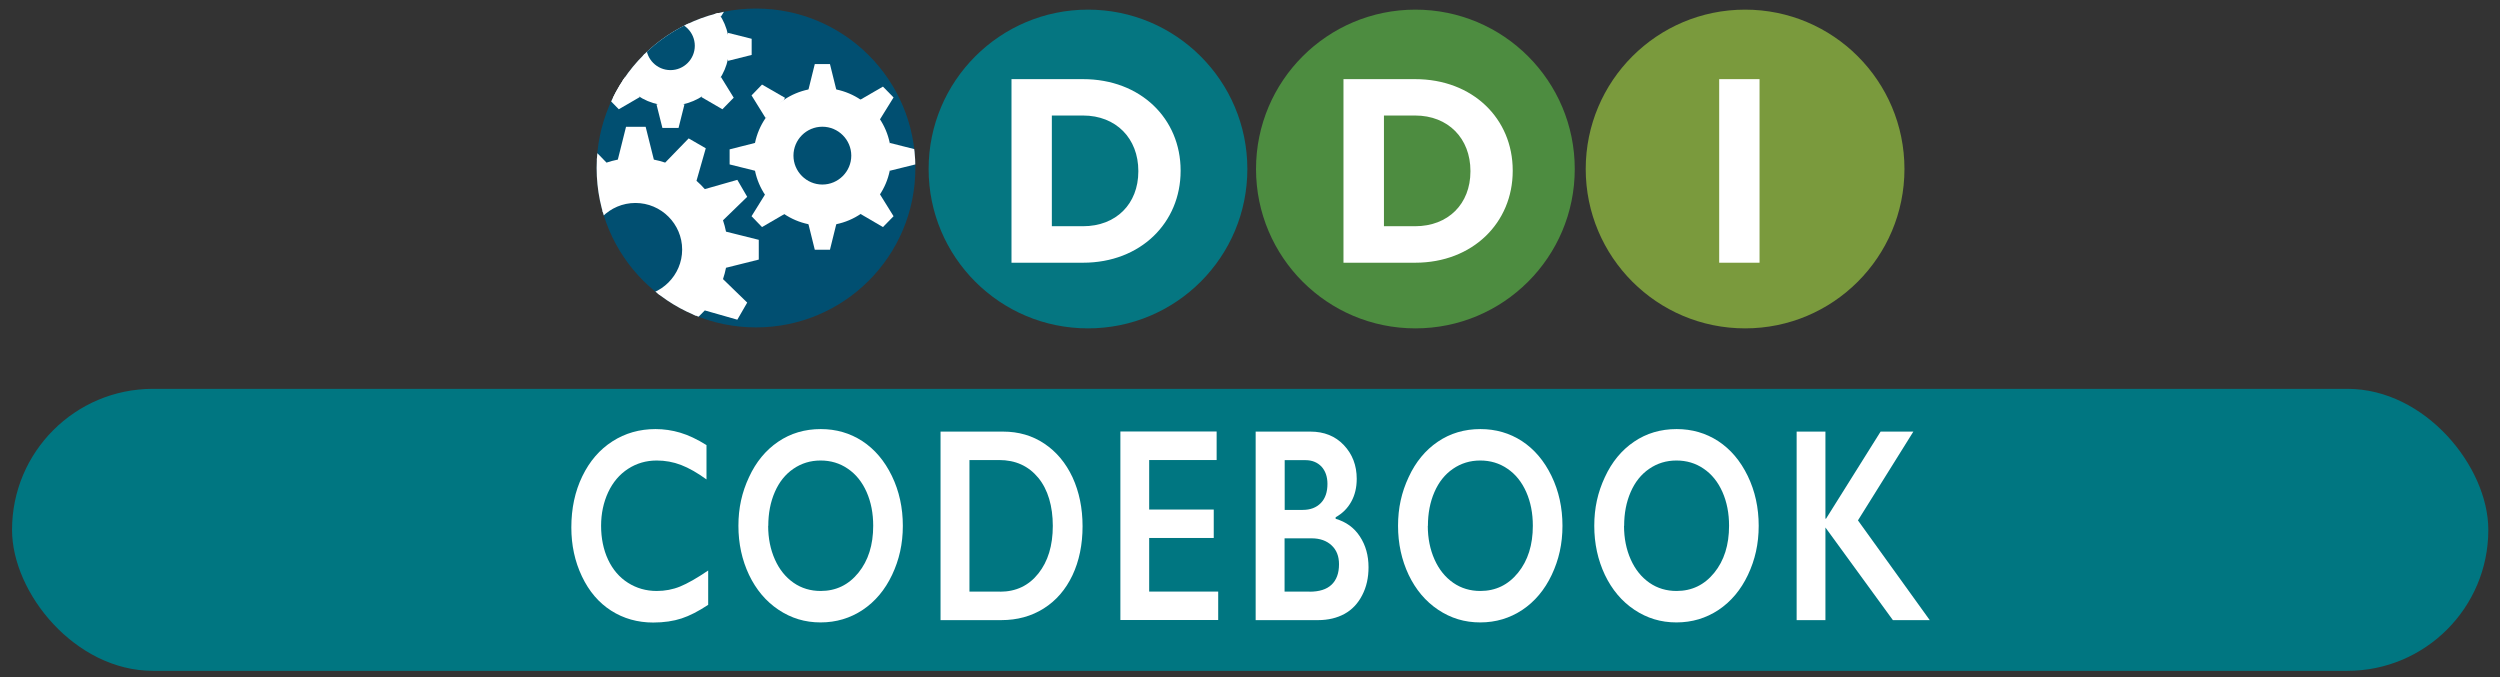
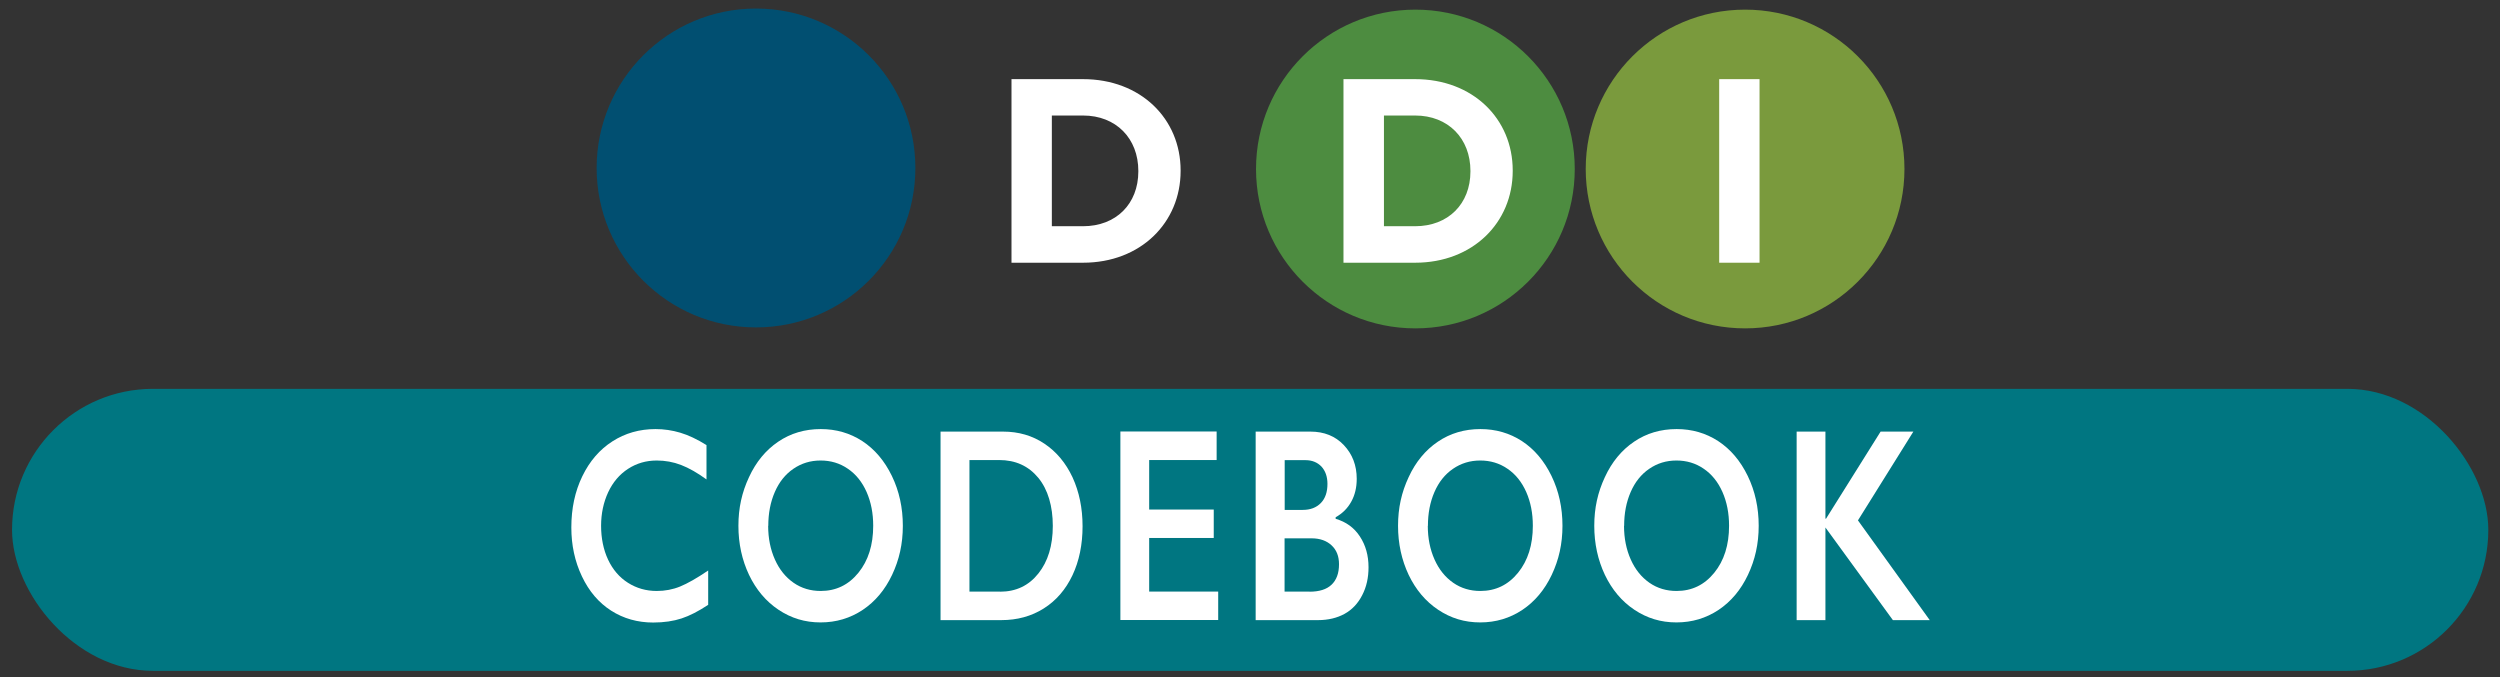
<svg xmlns="http://www.w3.org/2000/svg" viewBox="0 0 207.54 56.21">
  <rect x="0" y="0" width="207.54" height="56.21" fill="#333333" stroke="none" />
  <defs>
    <style>.cls-1{mix-blend-mode:luminosity;}.cls-2{clip-path:url(#clippath);}.cls-3{fill:#007681;}.cls-4,.cls-5{fill:#fff;}.cls-6{clip-rule:evenodd;fill:none;}.cls-7{fill:#4d8c40;}.cls-7,.cls-8,.cls-9,.cls-5,.cls-10{fill-rule:evenodd;}.cls-8{fill:#7a9a3d;}.cls-9{fill:#057681;}.cls-10{fill:#014f71;}.cls-11{isolation:isolate;}</style>
    <clipPath id="clippath">
-       <path class="cls-6" d="M75.99,13.95c0,7.31-5.92,13.23-13.23,13.23s-13.23-5.92-13.23-13.23S55.45,.71,62.76,.71s13.23,5.92,13.23,13.23Z" />
-     </clipPath>
+       </clipPath>
  </defs>
  <g class="cls-11">
    <g id="Layer_1">
      <g class="cls-1">
        <g>
          <g>
-             <path class="cls-9" d="M103.55,14.03c0,7.31-5.92,13.23-13.23,13.23s-13.23-5.92-13.23-13.23S83.02,.8,90.32,.8s13.23,5.92,13.23,13.23Z" />
            <path class="cls-7" d="M130.73,14.03c0,7.31-5.92,13.23-13.23,13.23s-13.23-5.92-13.23-13.23S110.19,.8,117.5,.8s13.23,5.92,13.23,13.23Z" />
          </g>
          <path class="cls-8" d="M158.1,14.03c0,7.31-5.92,13.23-13.23,13.23s-13.23-5.92-13.23-13.23,5.92-13.23,13.23-13.23,13.23,5.92,13.23,13.23Z" />
          <g>
            <path class="cls-4" d="M89.91,21.81h-5.94V6.57h5.94c4.79,0,8.1,3.29,8.1,7.58v.04c0,4.29-3.31,7.62-8.1,7.62Zm4.59-7.62c0-2.7-1.85-4.6-4.59-4.6h-2.59v9.19h2.59c2.74,0,4.59-1.85,4.59-4.55v-.04Z" />
            <path class="cls-4" d="M117.48,21.81h-5.95V6.57h5.95c4.79,0,8.1,3.29,8.1,7.58v.04c0,4.29-3.31,7.62-8.1,7.62Zm4.59-7.62c0-2.7-1.85-4.6-4.59-4.6h-2.59v9.19h2.59c2.74,0,4.59-1.85,4.59-4.55v-.04Z" />
            <path class="cls-4" d="M142.72,21.81V6.57h3.35v15.24h-3.35Z" />
          </g>
        </g>
        <g>
          <path class="cls-10" d="M75.99,13.95c0,7.31-5.92,13.23-13.23,13.23s-13.23-5.92-13.23-13.23S55.45,.71,62.76,.71s13.23,5.92,13.23,13.23Z" />
          <g class="cls-2">
            <g>
              <g>
                <path class="cls-5" d="M60.06,19.38c-.07-.39-.17-.77-.31-1.14l2-1.93-.67-1.17-2.67,.76c-.26-.3-.53-.58-.83-.83l.76-2.67-1.17-.67-1.93,2c-.37-.13-.75-.23-1.14-.3l-.67-2.69h-1.35l-.67,2.69c-.39,.07-.77,.17-1.14,.3l-1.93-2-1.17,.67,.76,2.67c-.3,.26-.58,.53-.83,.83l-2.67-.76h0l-.67,1.17,2,1.93c-.13,.37-.23,.75-.3,1.14l-2.69,.67v1.35l2.69,.67c.07,.39,.17,.77,.3,1.14l-2,1.93,.67,1.17,2.67-.77,.83,.83-.77,2.67,1.17,.67,1.93-2c.37,.13,.75,.23,1.14,.3l.67,2.7h1.35l.67-2.7c.39-.07,.77-.17,1.14-.3l1.93,2,1.17-.67-.77-2.67s.58-.53,.83-.83l2.67,.77,.67-1.17-2-1.93c.13-.37,.23-.75,.31-1.14l2.69-.67v-1.35l-2.69-.67h0Zm-3.25,1.35c0,2.24-1.82,4.06-4.06,4.06s-4.06-1.82-4.06-4.06,1.82-4.06,4.06-4.06,4.06,1.82,4.06,4.06Z" />
                <path class="cls-4" d="M53.57,30.91h-1.63l-.68-2.72c-.32-.06-.63-.15-.94-.25l-1.95,2.02-1.42-.82,.78-2.7-.68-.68-2.7,.78-.82-1.42,2.02-1.95c-.1-.3-.19-.62-.25-.94l-2.72-.68v-1.64l2.72-.68c.06-.32,.15-.63,.25-.94l-2.01-1.95,.82-1.41,2.7,.77c.21-.24,.44-.47,.69-.69l-.77-2.7,1.42-.82,1.95,2.01c.31-.1,.62-.19,.94-.25l.68-2.72h1.63l.68,2.72c.32,.06,.63,.15,.94,.25l1.95-2.01,1.42,.82-.77,2.7c.24,.21,.47,.44,.69,.69l2.7-.77,.82,1.41-2.01,1.95c.1,.31,.19,.62,.25,.94l2.72,.68v1.64l-2.72,.68c-.06,.32-.15,.63-.25,.94l2.01,1.95-.82,1.42-2.7-.77c-.21,.23-.54,.54-.69,.68l.77,2.7-1.42,.82-1.95-2.02c-.31,.1-.62,.19-.94,.25l-.68,2.72Zm-1.35-.37h1.06l.67-2.67,.12-.02c.37-.07,.75-.17,1.11-.3l.11-.04,1.91,1.98,.92-.53-.76-2.64,.08-.08s.57-.53,.82-.82l.08-.09,2.65,.76,.53-.92-1.98-1.91,.04-.11c.13-.36,.23-.73,.3-1.11l.02-.12,2.67-.67v-1.06l-2.67-.67-.02-.12c-.07-.38-.17-.75-.3-1.11l-.04-.11,1.98-1.91-.53-.92-2.65,.76-.08-.09c-.25-.29-.52-.56-.81-.81l-.09-.08,.76-2.65-.92-.53-1.91,1.98-.11-.04c-.36-.13-.73-.23-1.11-.3l-.12-.02-.67-2.67h-1.06l-.67,2.67-.12,.02c-.38,.07-.75,.17-1.11,.3l-.11,.04-1.91-1.98-.92,.53,.76,2.65-.09,.08c-.29,.25-.57,.52-.81,.81l-.08,.09-2.65-.76-.53,.92,1.98,1.91-.04,.11c-.13,.36-.23,.73-.3,1.11l-.02,.12-2.67,.67v1.06l2.67,.67,.02,.12c.07,.38,.17,.75,.3,1.11l.04,.11-1.98,1.91,.53,.92,2.64-.76,.99,.98-.76,2.64,.92,.53,1.91-1.98,.11,.04c.36,.13,.73,.23,1.11,.3l.12,.02,.67,2.67Zm.53-5.57c-2.34,0-4.24-1.9-4.24-4.24s1.9-4.24,4.24-4.24,4.24,1.9,4.24,4.24-1.9,4.24-4.24,4.24Zm0-8.12c-2.14,0-3.87,1.74-3.87,3.87s1.74,3.87,3.87,3.87,3.88-1.74,3.88-3.87-1.74-3.87-3.88-3.87Z" />
              </g>
              <g>
                <g>
                  <path class="cls-5" d="M73.8,13.02c0,3.05-2.48,5.53-5.53,5.53s-5.53-2.48-5.53-5.53,2.48-5.53,5.53-5.53,5.53,2.48,5.53,5.53Z" />
                  <path class="cls-4" d="M68.27,18.73c-3.15,0-5.71-2.56-5.71-5.71s2.56-5.71,5.71-5.71,5.71,2.56,5.71,5.71-2.56,5.71-5.71,5.71Zm0-11.06c-2.95,0-5.34,2.4-5.34,5.35s2.4,5.35,5.34,5.35,5.35-2.4,5.35-5.35-2.4-5.35-5.35-5.35Z" />
                </g>
                <polygon class="cls-5" points="69.13 7.53 68.66 5.63 67.89 5.63 67.41 7.53 67.11 7.46 67.64 5.32 68.9 5.32 69.43 7.46 69.13 7.53" />
                <polyline class="cls-5" points="69.28 7.49 68.78 5.48 67.77 5.48 67.26 7.49" />
                <polygon class="cls-5" points="62.7 14.18 60.57 13.65 60.57 12.4 62.7 11.86 62.78 12.16 60.88 12.64 60.88 13.41 62.78 13.88 62.7 14.18" />
                <polyline class="cls-5" points="62.74 12.01 60.72 12.52 60.72 13.53 62.74 14.03" />
                <polygon class="cls-5" points="73.85 14.18 73.78 13.88 75.68 13.41 75.68 12.64 73.78 12.16 73.85 11.86 75.99 12.4 75.99 13.65 73.85 14.18" />
                <polyline class="cls-5" points="73.82 14.03 75.83 13.53 75.83 12.52 73.82 12.01" />
                <polygon class="cls-5" points="73.02 9.96 72.75 9.8 73.78 8.13 73.25 7.58 71.55 8.56 71.4 8.29 73.3 7.19 74.18 8.09 73.02 9.96" />
                <polyline class="cls-5" points="72.88 9.88 73.98 8.11 73.28 7.38 71.48 8.43" />
                <polygon class="cls-5" points="73.3 18.85 71.4 17.74 71.55 17.47 73.25 18.46 73.78 17.91 72.75 16.24 73.02 16.08 74.18 17.95 73.3 18.85" />
                <polyline class="cls-5" points="71.48 17.61 73.28 18.65 73.98 17.93 72.88 16.16" />
                <polygon class="cls-5" points="63.55 9.79 62.39 7.92 63.26 7.02 65.17 8.12 65.01 8.39 63.32 7.41 62.78 7.96 63.81 9.62 63.55 9.79" />
                <polyline class="cls-5" points="65.09 8.26 63.29 7.21 62.58 7.94 63.68 9.71" />
                <polygon class="cls-5" points="63.26 18.85 62.39 17.95 63.55 16.08 63.81 16.24 62.78 17.91 63.32 18.46 65.01 17.47 65.17 17.74 63.26 18.85" />
                <polyline class="cls-5" points="63.68 16.16 62.58 17.93 63.29 18.65 65.09 17.61" />
                <polygon class="cls-5" points="68.9 20.73 67.64 20.73 67.11 18.59 67.41 18.52 67.89 20.42 68.66 20.42 69.13 18.52 69.43 18.59 68.9 20.73" />
                <polyline class="cls-5" points="67.26 18.55 67.77 20.57 68.78 20.57 69.28 18.55" />
                <g>
                  <path class="cls-10" d="M70.86,12.92c0,1.43-1.16,2.59-2.59,2.59s-2.59-1.16-2.59-2.59,1.16-2.59,2.59-2.59,2.59,1.16,2.59,2.59Z" />
                  <path class="cls-4" d="M68.27,15.69c-1.53,0-2.77-1.24-2.77-2.77s1.24-2.77,2.77-2.77,2.77,1.24,2.77,2.77-1.24,2.77-2.77,2.77Zm0-5.17c-1.33,0-2.4,1.08-2.4,2.4s1.08,2.4,2.4,2.4,2.4-1.08,2.4-2.4-1.08-2.4-2.4-2.4Z" />
                </g>
              </g>
              <g>
                <g>
                  <path class="cls-5" d="M60.36,3.89c0,2.59-2.1,4.7-4.7,4.7s-4.7-2.1-4.7-4.7,2.1-4.7,4.7-4.7,4.7,2.1,4.7,4.7Z" />
                  <path class="cls-4" d="M55.66,8.77c-2.69,0-4.88-2.19-4.88-4.88s2.19-4.88,4.88-4.88,4.88,2.19,4.88,4.88-2.19,4.88-4.88,4.88Zm0-9.4c-2.49,0-4.52,2.03-4.52,4.52s2.03,4.51,4.52,4.51,4.52-2.03,4.52-4.51-2.03-4.52-4.52-4.52Z" />
                </g>
                <polygon class="cls-5" points="50.89 5.05 48.93 4.57 48.93 3.22 50.89 2.73 51.04 3.34 49.56 3.71 49.56 4.08 51.04 4.45 50.89 5.05" />
                <polyline class="cls-5" points="50.96 3.03 49.25 3.46 49.25 4.32 50.96 4.75" />
                <polygon class="cls-5" points="60.45 5.05 60.3 4.45 61.78 4.08 61.78 3.71 60.3 3.34 60.45 2.73 62.4 3.22 62.4 4.56 60.45 5.05" />
                <polyline class="cls-5" points="60.37 4.75 62.09 4.32 62.09 3.46 60.37 3.03" />
-                 <polygon class="cls-5" points="59.85 1.38 59.32 1.06 60.12 -.24 59.86 -.51 58.54 .26 58.23 -.28 59.97 -1.29 60.91 -.33 59.85 1.38" />
                <polyline class="cls-5" points="59.58 1.22 60.51 -.28 59.92 -.9 58.39 -.01" />
                <polygon class="cls-5" points="59.97 9.07 58.23 8.06 58.54 7.52 59.86 8.29 60.12 8.02 59.32 6.72 59.85 6.39 60.91 8.11 59.97 9.07" />
                <polyline class="cls-5" points="58.39 7.79 59.92 8.68 60.51 8.06 59.58 6.56" />
-                 <polygon class="cls-5" points="51.5 1.24 50.43 -.47 51.37 -1.44 53.98 0 52.8 .11 51.48 -.65 51.22 -.39 52.03 .91 51.5 1.24" />
                <polyline class="cls-5" points="52.96 -.16 51.43 -1.05 50.83 -.43 51.76 1.07" />
                <polygon class="cls-5" points="51.37 9.07 50.43 8.11 51.5 6.39 52.03 6.72 51.22 8.02 51.48 8.29 52.8 7.52 53.11 8.06 51.37 9.07" />
                <polyline class="cls-5" points="51.76 6.56 50.83 8.06 51.43 8.68 52.96 7.79" />
                <polygon class="cls-5" points="56.33 10.62 54.99 10.62 54.5 8.67 55.11 8.51 55.48 10 55.85 10 56.22 8.51 56.82 8.67 56.33 10.62" />
                <polyline class="cls-5" points="54.8 8.59 55.23 10.31 56.09 10.31 56.52 8.59" />
                <g>
                  <path class="cls-10" d="M57.86,3.8c0,1.21-.98,2.2-2.2,2.2s-2.2-.98-2.2-2.2,.98-2.2,2.2-2.2,2.2,.99,2.2,2.2Z" />
                  <path class="cls-4" d="M55.66,6.18c-1.31,0-2.38-1.07-2.38-2.38s1.07-2.38,2.38-2.38,2.38,1.07,2.38,2.38-1.07,2.38-2.38,2.38Zm0-4.4c-1.11,0-2.02,.91-2.02,2.02s.9,2.02,2.02,2.02,2.02-.91,2.02-2.02-.9-2.02-2.02-2.02Z" />
                </g>
              </g>
            </g>
          </g>
        </g>
      </g>
      <g>
        <rect class="cls-3" x="1" y="32.28" width="205.57" height="23.41" rx="11.7" ry="11.7" />
        <g>
          <path class="cls-4" d="M54.41,35.62c.7,0,1.39,.1,2.06,.3,.67,.2,1.4,.54,2.18,1.03v2.85c-.76-.55-1.46-.95-2.11-1.2-.65-.25-1.32-.37-2.02-.37-.88,0-1.67,.23-2.38,.69-.71,.46-1.26,1.11-1.65,1.94-.39,.84-.59,1.77-.59,2.79s.19,1.98,.58,2.81,.94,1.47,1.65,1.92c.71,.45,1.5,.68,2.39,.68,.68,0,1.33-.12,1.94-.37s1.39-.69,2.33-1.33v2.85c-.8,.53-1.54,.91-2.21,1.13-.67,.22-1.46,.34-2.35,.34-1.3,0-2.47-.33-3.5-.99-1.03-.66-1.83-1.6-2.42-2.84s-.88-2.59-.88-4.06c0-1.58,.3-2.99,.91-4.25s1.44-2.22,2.5-2.9c1.06-.68,2.25-1.02,3.58-1.02Z" />
          <path class="cls-4" d="M68.13,35.62c1.28,0,2.43,.33,3.46,1,1.02,.67,1.84,1.63,2.45,2.89,.61,1.26,.91,2.64,.91,4.14s-.3,2.82-.89,4.07c-.59,1.25-1.41,2.22-2.44,2.91-1.04,.69-2.2,1.04-3.5,1.04s-2.44-.35-3.49-1.05c-1.05-.7-1.86-1.67-2.45-2.9-.58-1.23-.88-2.59-.88-4.07s.29-2.78,.88-4.04c.58-1.26,1.39-2.24,2.42-2.94,1.03-.7,2.21-1.05,3.54-1.05Zm-4.36,8.03c0,1.04,.19,1.97,.56,2.8,.37,.83,.89,1.47,1.55,1.93,.66,.46,1.42,.68,2.25,.68,1.27,0,2.31-.5,3.13-1.51,.82-1.01,1.23-2.31,1.23-3.9,0-1.04-.18-1.97-.55-2.81-.37-.83-.89-1.48-1.56-1.93-.67-.46-1.42-.68-2.26-.68s-1.59,.23-2.26,.69c-.67,.46-1.18,1.1-1.54,1.93-.36,.83-.54,1.76-.54,2.81Z" />
          <path class="cls-4" d="M83.27,35.83c1.29,0,2.43,.33,3.43,1,1,.67,1.78,1.6,2.34,2.8,.55,1.2,.83,2.55,.83,4.06s-.28,2.89-.84,4.07c-.56,1.18-1.35,2.1-2.38,2.75-1.03,.65-2.2,.97-3.53,.97h-5.04v-15.65h5.18Zm-.25,13.29c1.32,0,2.38-.5,3.18-1.51,.8-1,1.2-2.32,1.2-3.95s-.4-3.02-1.21-4-1.89-1.47-3.25-1.47h-2.46v10.92h2.54Z" />
          <path class="cls-4" d="M101,35.83v2.36h-5.6v4.11h5.36v2.36h-5.36v4.45h5.73v2.36h-8.12v-15.65h7.99Z" />
          <path class="cls-4" d="M108.79,35.83c1.13,0,2.06,.37,2.77,1.12,.71,.75,1.07,1.68,1.07,2.8,0,.72-.15,1.35-.45,1.89-.3,.55-.73,.98-1.3,1.3v.13c.86,.25,1.53,.73,2.01,1.46,.48,.73,.72,1.58,.72,2.56,0,.87-.17,1.64-.53,2.33-.35,.68-.84,1.2-1.46,1.54-.62,.34-1.36,.52-2.2,.52h-5.18v-15.65h4.53Zm-.64,6.5c.63,0,1.13-.19,1.5-.57s.55-.91,.55-1.59c0-.6-.17-1.08-.5-1.44-.34-.35-.78-.53-1.33-.53h-1.72v4.13h1.5Zm.56,6.79c.81,0,1.42-.19,1.83-.58s.62-.95,.62-1.7c0-.67-.21-1.19-.62-1.57s-.96-.58-1.65-.58h-2.25v4.42h2.06Z" />
          <path class="cls-4" d="M122.89,35.62c1.28,0,2.43,.33,3.46,1,1.02,.67,1.84,1.63,2.45,2.89,.61,1.26,.91,2.64,.91,4.14s-.3,2.82-.89,4.07c-.59,1.25-1.41,2.22-2.44,2.91-1.04,.69-2.2,1.04-3.5,1.04s-2.44-.35-3.49-1.05c-1.05-.7-1.86-1.67-2.45-2.9-.58-1.23-.88-2.59-.88-4.07s.29-2.78,.88-4.04c.58-1.26,1.39-2.24,2.42-2.94,1.03-.7,2.21-1.05,3.54-1.05Zm-4.36,8.03c0,1.04,.19,1.97,.56,2.8,.37,.83,.89,1.47,1.55,1.93,.66,.46,1.42,.68,2.25,.68,1.27,0,2.31-.5,3.13-1.51,.82-1.01,1.23-2.31,1.23-3.9,0-1.04-.18-1.97-.55-2.81-.37-.83-.89-1.48-1.56-1.93-.67-.46-1.42-.68-2.26-.68s-1.59,.23-2.26,.69c-.67,.46-1.18,1.1-1.54,1.93-.36,.83-.54,1.76-.54,2.81Z" />
          <path class="cls-4" d="M139.18,35.62c1.28,0,2.43,.33,3.46,1,1.02,.67,1.84,1.63,2.45,2.89,.61,1.26,.91,2.64,.91,4.14s-.3,2.82-.89,4.07c-.59,1.25-1.41,2.22-2.44,2.91-1.04,.69-2.2,1.04-3.5,1.04s-2.44-.35-3.49-1.05c-1.05-.7-1.86-1.67-2.45-2.9-.58-1.23-.88-2.59-.88-4.07s.29-2.78,.88-4.04c.58-1.26,1.39-2.24,2.42-2.94,1.03-.7,2.21-1.05,3.54-1.05Zm-4.36,8.03c0,1.04,.19,1.97,.56,2.8,.37,.83,.89,1.47,1.55,1.93,.66,.46,1.42,.68,2.25,.68,1.27,0,2.31-.5,3.13-1.51,.82-1.01,1.23-2.31,1.23-3.9,0-1.04-.18-1.97-.55-2.81-.37-.83-.89-1.48-1.56-1.93-.67-.46-1.42-.68-2.26-.68s-1.59,.23-2.26,.69c-.67,.46-1.18,1.1-1.54,1.93-.36,.83-.54,1.76-.54,2.81Z" />
          <path class="cls-4" d="M151.54,35.83v7.23h.05l4.53-7.23h2.72l-4.6,7.37,5.96,8.28h-3.06l-5.6-7.69v7.69h-2.39v-15.65h2.39Z" />
        </g>
      </g>
    </g>
  </g>
</svg>